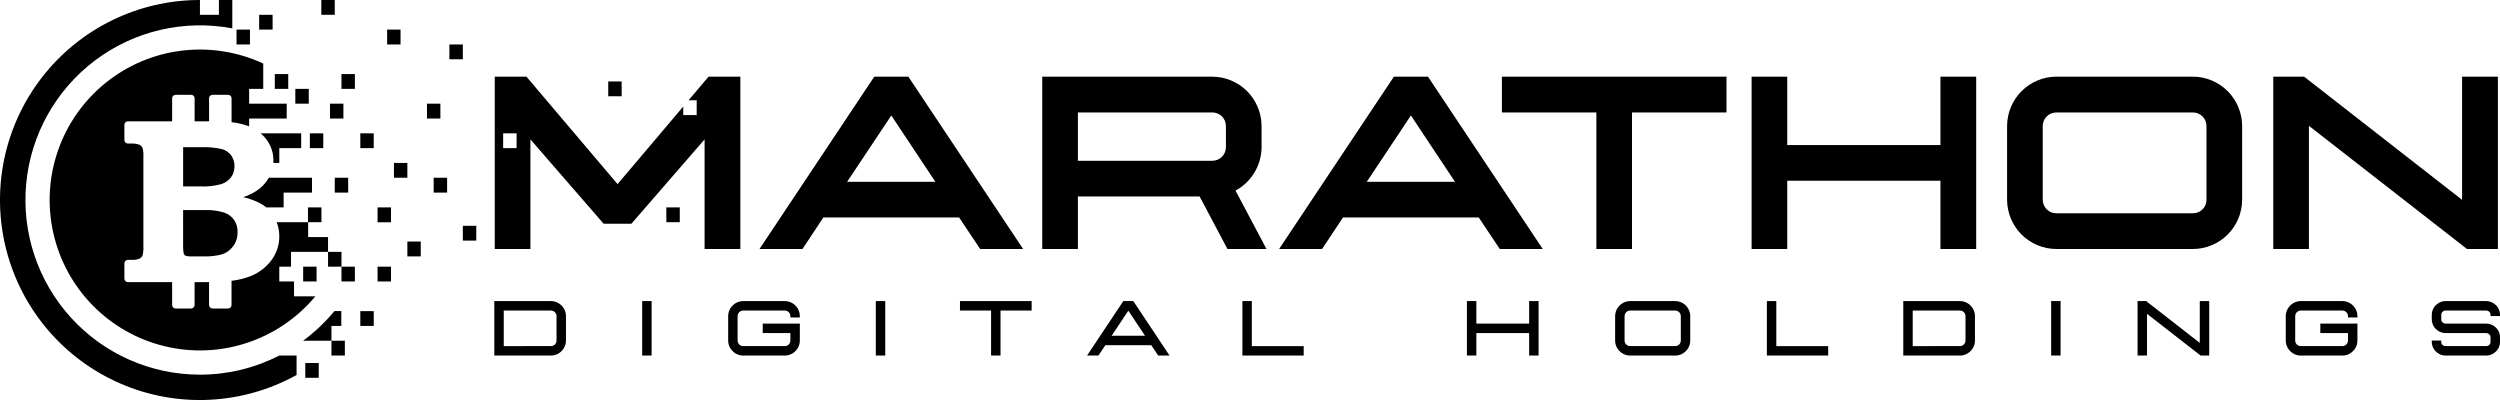
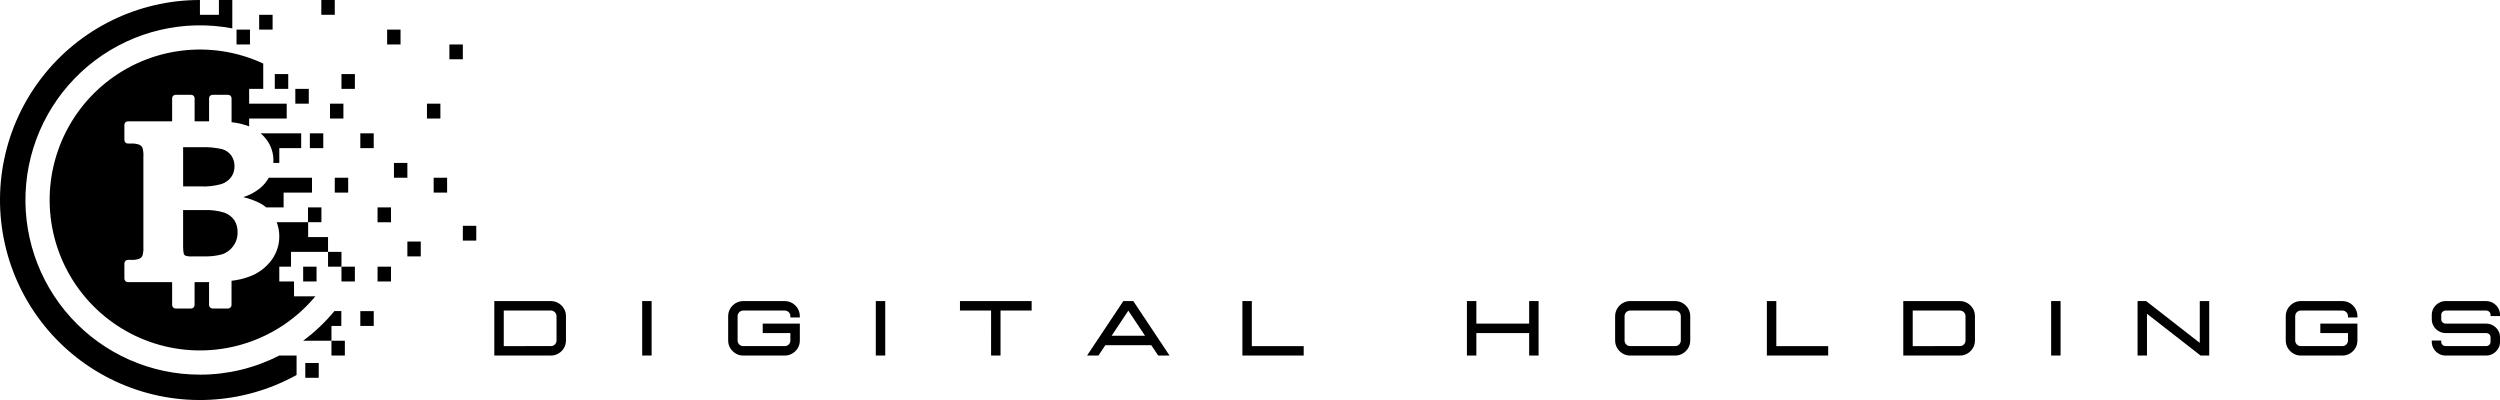
<svg xmlns="http://www.w3.org/2000/svg" xmlns:ns1="http://sodipodi.sourceforge.net/DTD/sodipodi-0.dtd" xmlns:ns2="http://www.inkscape.org/namespaces/inkscape" version="1.2" viewBox="0 0 1519.318 243.105" width="1519.318" height="243.105" id="svg11" ns1:docname="0001507605.svg">
  <defs id="defs15" />
  <ns1:namedview id="namedview13" pagecolor="#ffffff" bordercolor="#000000" borderopacity="0.25" ns2:showpageshadow="2" ns2:pageopacity="0.0" ns2:pagecheckerboard="0" ns2:deskcolor="#d1d1d1" showgrid="false" />
  <title id="title2">mara digi-svg</title>
  <style id="style4">
		tspan { white-space:pre }
		.shp0 { fill: #000000 } 
	</style>
  <g id="Layer" transform="translate(0.098,3.8774065e-5)">
-     <path id="fullLogo" fill-rule="evenodd" class="shp0" d="m 595.56,151.32 -12.77,-19.14 h -82.51 l -12.69,19.14 H 461.47 L 531.22,46.59 h 20.71 l 69.75,104.73 z m -53.98,-81.14 -26.85,40.31 h 53.62 z m 204.29,81.14 -16.93,-31.92 h -73.97 v 31.92 H 633.3 V 46.59 h 103.3 c 3.94,0.01 7.83,0.79 11.46,2.31 3.64,1.51 6.94,3.72 9.72,6.5 2.78,2.79 4.99,6.09 6.5,9.73 1.51,3.64 2.3,7.54 2.31,11.47 v 12.78 c -0.01,2.71 -0.38,5.39 -1.1,7.99 -0.73,2.61 -1.8,5.1 -3.18,7.41 -1.39,2.32 -3.08,4.44 -5.03,6.3 -1.95,1.87 -4.15,3.46 -6.52,4.74 l 18.82,35.5 z M 744.92,76.6 c 0.01,-1.09 -0.21,-2.17 -0.62,-3.18 -0.42,-1.01 -1.03,-1.92 -1.81,-2.69 -0.77,-0.77 -1.69,-1.38 -2.7,-1.78 -1.01,-0.41 -2.1,-0.62 -3.19,-0.6 h -81.63 v 29.36 h 81.63 c 1.1,0.01 2.19,-0.2 3.2,-0.61 1.02,-0.41 1.94,-1.03 2.71,-1.8 0.78,-0.78 1.39,-1.7 1.8,-2.72 0.42,-1.01 0.62,-2.1 0.61,-3.2 z m 166.43,74.72 -12.77,-19.14 h -82.51 l -12.7,19.13 H 777.26 L 847,46.59 h 20.72 l 69.75,104.73 z m -53.99,-81.14 -26.84,40.31 h 53.62 z m 112.7,81.14 V 68.35 H 912.64 V 46.59 h 136.5 v 21.76 h -57.42 v 82.97 z m 209.1,0 v -41.49 h -93.1 v 41.49 H 1064.4 V 46.59 h 21.66 v 41.55 h 93.1 V 46.59 h 21.73 v 104.73 z m 70.49,0 c -3.94,0 -7.84,-0.78 -11.48,-2.29 -3.64,-1.51 -6.94,-3.72 -9.73,-6.51 -2.78,-2.78 -4.99,-6.09 -6.5,-9.73 -1.5,-3.65 -2.28,-7.55 -2.28,-11.49 V 76.6 c 0.01,-3.94 0.79,-7.84 2.3,-11.48 1.51,-3.64 3.71,-6.94 6.5,-9.73 2.78,-2.79 6.08,-5 9.72,-6.51 3.63,-1.51 7.53,-2.29 11.47,-2.3 h 82.87 c 3.94,0.01 7.84,0.79 11.47,2.3 3.64,1.51 6.94,3.72 9.72,6.51 2.79,2.78 5,6.09 6.5,9.73 1.51,3.64 2.29,7.54 2.3,11.48 v 44.7 c 0,3.94 -0.78,7.84 -2.28,11.49 -1.51,3.64 -3.72,6.95 -6.5,9.73 -2.79,2.79 -6.09,5 -9.73,6.51 -3.64,1.51 -7.54,2.29 -11.48,2.29 z m 91.19,-30.02 V 76.6 c 0.01,-1.09 -0.21,-2.17 -0.62,-3.18 -0.42,-1.01 -1.03,-1.92 -1.81,-2.69 -0.77,-0.77 -1.69,-1.38 -2.7,-1.79 -1.01,-0.4 -2.1,-0.61 -3.19,-0.59 h -82.87 c -1.09,-0.02 -2.17,0.19 -3.19,0.6 -1.01,0.4 -1.93,1.01 -2.7,1.78 -0.77,0.77 -1.39,1.68 -1.8,2.69 -0.42,1.01 -0.63,2.09 -0.63,3.18 v 44.7 c -0.01,1.09 0.2,2.18 0.61,3.2 0.41,1.01 1.03,1.94 1.8,2.71 0.77,0.78 1.7,1.39 2.71,1.8 1.01,0.42 2.1,0.63 3.2,0.61 h 82.87 c 1.1,0.02 2.19,-0.19 3.2,-0.6 1.02,-0.42 1.94,-1.03 2.72,-1.8 0.77,-0.78 1.38,-1.7 1.8,-2.72 0.41,-1.01 0.62,-2.1 0.61,-3.2 z m 158.33,30.02 -96.08,-74.86 v 74.86 h -21.66 V 46.59 h 18.75 l 96,74.85 V 46.59 h 21.75 V 151.32 Z M 369.55,49.51 h 8.15 v 9 h -8.15 z m 80.29,-2.92 V 151.32 H 428.1 V 84.71 l -44.5,51.27 h -16.85 l -44.5,-51.27 v 66.61 H 300.58 V 46.59 h 19.26 l 55.37,65.29 39.93,-47.14 v 5.2 h 8.16 v -9 h -4.95 L 430.51,46.59 Z M 313.85,81.03 h -8.17 v 9 h 8.17 z m 91,45.02 h 8.17 v 9 h -8.17 z" />
    <g id="logoMark">
      <path id="logoMark_PathItem_" class="shp0" d="m 111.19,148.82 c -0.01,0.44 -0.02,0.88 -0.01,1.32 0.01,0.44 0.03,0.88 0.06,1.32 0.03,0.43 0.07,0.87 0.12,1.31 0.05,0.44 0.11,0.87 0.18,1.3 0.04,0.15 0.1,0.29 0.18,0.43 0.07,0.13 0.16,0.26 0.25,0.38 0.1,0.11 0.21,0.22 0.34,0.31 0.12,0.1 0.25,0.18 0.38,0.24 0.36,0.09 0.72,0.17 1.08,0.23 0.36,0.06 0.73,0.11 1.09,0.14 0.37,0.03 0.74,0.05 1.1,0.05 0.37,0.01 0.74,-0.01 1.1,-0.03 h 7.12 c 0.87,0.02 1.73,0.01 2.6,-0.03 0.86,-0.04 1.73,-0.1 2.59,-0.2 0.86,-0.1 1.72,-0.22 2.57,-0.38 0.85,-0.15 1.7,-0.34 2.54,-0.55 0.69,-0.2 1.36,-0.45 2,-0.76 0.65,-0.31 1.27,-0.67 1.86,-1.08 0.59,-0.41 1.15,-0.86 1.67,-1.36 0.52,-0.5 0.99,-1.04 1.42,-1.61 0.48,-0.62 0.91,-1.28 1.28,-1.97 0.36,-0.69 0.67,-1.41 0.91,-2.16 0.24,-0.74 0.42,-1.5 0.53,-2.28 0.11,-0.77 0.15,-1.56 0.13,-2.34 0.02,-0.64 -0.01,-1.29 -0.08,-1.93 -0.08,-0.64 -0.2,-1.28 -0.37,-1.9 -0.17,-0.62 -0.39,-1.23 -0.65,-1.82 -0.27,-0.59 -0.57,-1.16 -0.92,-1.7 -0.37,-0.52 -0.79,-1.02 -1.24,-1.48 -0.44,-0.46 -0.93,-0.89 -1.44,-1.27 -0.52,-0.39 -1.06,-0.73 -1.63,-1.04 -0.57,-0.3 -1.16,-0.55 -1.77,-0.76 -1,-0.3 -2.01,-0.56 -3.03,-0.78 -1.02,-0.21 -2.05,-0.39 -3.09,-0.51 -1.04,-0.13 -2.08,-0.22 -3.12,-0.26 -1.04,-0.04 -2.09,-0.04 -3.13,0 h -12.62 z m 29.18,-41.17 c 0.34,-0.47 0.64,-0.97 0.9,-1.49 0.25,-0.52 0.47,-1.06 0.64,-1.62 0.18,-0.55 0.3,-1.12 0.39,-1.7 0.08,-0.57 0.11,-1.15 0.1,-1.73 0.02,-0.58 -0.01,-1.16 -0.08,-1.74 -0.08,-0.58 -0.2,-1.15 -0.36,-1.7 -0.16,-0.56 -0.37,-1.1 -0.62,-1.63 -0.25,-0.52 -0.53,-1.03 -0.86,-1.51 -0.34,-0.47 -0.72,-0.91 -1.13,-1.31 -0.42,-0.41 -0.86,-0.77 -1.33,-1.11 -0.48,-0.33 -0.98,-0.62 -1.5,-0.86 -0.52,-0.25 -1.07,-0.46 -1.62,-0.61 -1.07,-0.25 -2.14,-0.45 -3.22,-0.62 -1.08,-0.17 -2.16,-0.31 -3.25,-0.41 -1.09,-0.09 -2.18,-0.15 -3.27,-0.17 -1.09,-0.03 -2.18,-0.01 -3.27,0.04 h -10.7 v 23.82 h 10.7 c 1.04,0.05 2.09,0.05 3.14,0.01 1.05,-0.03 2.09,-0.11 3.13,-0.23 1.04,-0.11 2.08,-0.27 3.11,-0.47 1.03,-0.19 2.05,-0.43 3.06,-0.7 0.6,-0.19 1.18,-0.42 1.74,-0.7 0.56,-0.27 1.1,-0.59 1.61,-0.96 0.52,-0.36 1,-0.76 1.45,-1.19 0.45,-0.44 0.86,-0.91 1.24,-1.41 z m 21.78,-22.42 c 0.64,0.89 1.2,1.82 1.69,2.79 0.49,0.97 0.9,1.98 1.23,3.01 0.33,1.04 0.58,2.1 0.75,3.17 0.16,1.08 0.25,2.16 0.24,3.25 0,0.53 -0.02,1.07 -0.05,1.58 h 3.63 v -9 h 13.3 v -9 h -24.66 c 0.37,0.3 0.72,0.62 1.07,0.95 0.35,0.33 0.68,0.67 1,1.02 0.33,0.35 0.64,0.72 0.94,1.09 0.3,0.37 0.59,0.75 0.86,1.14 z m -4.13,29.09 c -0.76,0.61 -1.55,1.19 -2.37,1.73 -0.82,0.54 -1.66,1.04 -2.52,1.5 -0.86,0.46 -1.75,0.88 -2.65,1.25 -0.9,0.38 -1.82,0.72 -2.75,1.01 0.91,0.2 1.81,0.44 2.71,0.7 0.89,0.26 1.78,0.56 2.66,0.88 0.88,0.32 1.74,0.67 2.6,1.05 0.85,0.37 1.69,0.78 2.52,1.21 0.31,0.17 0.61,0.35 0.9,0.54 0.3,0.18 0.59,0.38 0.88,0.57 0.29,0.2 0.57,0.41 0.85,0.62 0.28,0.21 0.55,0.43 0.82,0.66 h 10.59 v -9.01 h 17.25 v -9 h -26.26 c -0.34,0.6 -0.7,1.18 -1.1,1.74 -0.39,0.56 -0.8,1.11 -1.24,1.64 -0.44,0.52 -0.9,1.03 -1.38,1.52 -0.48,0.48 -0.99,0.95 -1.51,1.39 z M 157.4,9 h 8.17 v 9 h -8.17 z m -13.75,9 h 8.17 v 9.01 h -8.17 z m 91.52,0 h 8.15 v 9.01 h -8.15 z M 195.18,0 h 8.17 v 9 h -8.17 z m -15.8,54.01 h 8.17 v 9 h -8.17 z m 21.07,9 h 8.15 v 9.02 h -8.15 z m 58.93,0 h 8.16 v 9.02 h -8.16 z m 13.63,-36 h 8.17 v 9.01 h -8.17 z m -65.59,18 h 8.15 v 9 h -8.15 z m -40.52,0 h 8.17 v 9 h -8.17 z m 21.31,36.02 h 8.15 v 9 h -8.15 z m 30.67,0 h 8.14 v 9 h -8.14 z m 10.47,45.01 h 8.17 v 9.02 h -8.17 z m -26,-18.01 h 8.15 v 9.01 h -8.15 z m 35.97,-9 h 8.15 v 9 h -8.15 z m 24.13,9 h 8.17 v 9.01 h -8.17 z m 17.73,29.2 h 8.16 v 9.01 h -8.16 z m -81.92,15.83 h 8.16 v 9 h -8.16 z m 8.16,9 h 8.15 v 9.01 h -8.15 z m 21.93,0 h 8.17 v 9.01 h -8.17 z m 18.12,-15.25 h 8.14 v 9.01 h -8.14 z m -63.33,15.25 h 8.14 v 9.01 h -8.14 z m 34.73,27.01 h 8.16 v 9 h -8.16 z m -17.54,18 h 8.15 v 9.01 h -8.15 z m -15.9,13.53 h 8.17 v 9 h -8.17 z m 13.83,-76.54 h -12.09 v -9 h 8.07 v -9.02 h -8.17 v 9.02 h -19.01 c 0.71,1.88 1.19,3.85 1.42,5.85 0.23,2 0.21,4.03 -0.06,6.02 -0.27,2 -0.79,3.96 -1.54,5.83 -0.75,1.87 -1.73,3.63 -2.92,5.26 -0.84,1.13 -1.75,2.19 -2.74,3.19 -0.99,0.99 -2.05,1.91 -3.17,2.76 -1.12,0.84 -2.29,1.6 -3.52,2.28 -1.23,0.67 -2.51,1.25 -3.82,1.75 -0.89,0.33 -1.8,0.64 -2.71,0.92 -0.91,0.28 -1.83,0.53 -2.76,0.75 -0.93,0.22 -1.86,0.41 -2.8,0.58 -0.94,0.16 -1.89,0.29 -2.83,0.39 v 14.7 c 0,0.28 -0.06,0.56 -0.16,0.82 -0.11,0.27 -0.27,0.51 -0.47,0.71 -0.19,0.2 -0.43,0.36 -0.69,0.47 -0.26,0.11 -0.54,0.17 -0.83,0.17 h -9.34 c -0.29,0 -0.57,-0.06 -0.83,-0.17 -0.26,-0.11 -0.5,-0.27 -0.7,-0.47 -0.2,-0.2 -0.36,-0.44 -0.47,-0.7 -0.11,-0.27 -0.17,-0.55 -0.17,-0.83 v -13.91 c -0.11,0 -0.2,0.02 -0.29,0.02 h -8.5 v 13.89 c 0,0.28 -0.05,0.57 -0.16,0.83 -0.11,0.26 -0.27,0.5 -0.47,0.7 -0.2,0.2 -0.44,0.36 -0.7,0.47 -0.27,0.11 -0.55,0.17 -0.83,0.17 h -9.34 c -0.29,0 -0.57,-0.06 -0.83,-0.17 -0.26,-0.11 -0.5,-0.27 -0.69,-0.47 -0.2,-0.2 -0.36,-0.44 -0.47,-0.7 -0.1,-0.27 -0.16,-0.55 -0.16,-0.83 V 171.45 H 77.64 c -0.28,0 -0.56,-0.05 -0.82,-0.16 -0.26,-0.1 -0.49,-0.26 -0.69,-0.46 -0.2,-0.2 -0.36,-0.43 -0.47,-0.69 -0.11,-0.26 -0.16,-0.54 -0.16,-0.82 v -9.24 c 0,-0.28 0.05,-0.56 0.16,-0.82 0.11,-0.26 0.26,-0.5 0.46,-0.7 0.2,-0.2 0.44,-0.36 0.7,-0.47 0.26,-0.11 0.54,-0.16 0.82,-0.16 h 1.71 c 0.44,0.03 0.88,0.04 1.32,0.02 0.44,-0.01 0.88,-0.05 1.32,-0.1 0.44,-0.06 0.87,-0.14 1.3,-0.24 0.43,-0.1 0.86,-0.22 1.27,-0.36 0.21,-0.09 0.41,-0.21 0.6,-0.34 0.19,-0.13 0.37,-0.27 0.53,-0.44 0.17,-0.16 0.32,-0.33 0.45,-0.52 0.13,-0.19 0.25,-0.38 0.35,-0.59 0.12,-0.45 0.22,-0.9 0.31,-1.36 0.08,-0.45 0.15,-0.91 0.19,-1.37 0.05,-0.47 0.08,-0.93 0.09,-1.39 0,-0.47 -0.01,-0.93 -0.04,-1.39 V 95.36 c 0.04,-0.47 0.05,-0.94 0.04,-1.4 0,-0.47 -0.03,-0.94 -0.08,-1.4 -0.04,-0.46 -0.11,-0.93 -0.19,-1.39 -0.09,-0.46 -0.2,-0.91 -0.32,-1.36 -0.1,-0.2 -0.22,-0.4 -0.36,-0.58 -0.13,-0.19 -0.29,-0.36 -0.45,-0.52 -0.16,-0.16 -0.34,-0.3 -0.53,-0.43 -0.18,-0.13 -0.38,-0.25 -0.59,-0.34 -0.41,-0.15 -0.84,-0.27 -1.27,-0.38 -0.43,-0.1 -0.86,-0.18 -1.3,-0.24 -0.44,-0.06 -0.88,-0.09 -1.32,-0.11 -0.44,-0.01 -0.88,0 -1.32,0.03 h -1.71 c -0.28,0 -0.56,-0.06 -0.82,-0.16 -0.26,-0.11 -0.5,-0.27 -0.7,-0.47 -0.2,-0.2 -0.35,-0.44 -0.46,-0.7 -0.11,-0.26 -0.16,-0.54 -0.16,-0.82 v -9.24 c 0,-0.28 0.05,-0.56 0.16,-0.82 0.11,-0.26 0.27,-0.5 0.47,-0.7 0.2,-0.19 0.43,-0.35 0.69,-0.46 0.26,-0.1 0.54,-0.16 0.82,-0.15 h 26.87 V 59.71 c 0,-0.27 0.05,-0.54 0.15,-0.79 0.11,-0.26 0.26,-0.48 0.45,-0.68 0.19,-0.19 0.42,-0.34 0.67,-0.45 0.25,-0.1 0.52,-0.16 0.79,-0.16 h 9.54 c 0.27,0 0.54,0.06 0.79,0.16 0.25,0.1 0.48,0.26 0.68,0.45 0.19,0.19 0.34,0.42 0.44,0.67 0.11,0.26 0.16,0.53 0.16,0.8 v 14.01 h 8.78 V 59.71 c -0.01,-0.27 0.05,-0.54 0.15,-0.8 0.1,-0.25 0.26,-0.48 0.45,-0.67 0.19,-0.19 0.42,-0.35 0.67,-0.45 0.26,-0.11 0.53,-0.16 0.8,-0.16 h 9.54 c 0.27,0 0.54,0.06 0.79,0.16 0.25,0.11 0.48,0.26 0.67,0.45 0.19,0.2 0.34,0.42 0.44,0.68 0.11,0.25 0.16,0.52 0.16,0.79 v 14.56 c 0.88,0.08 1.76,0.2 2.63,0.35 0.88,0.14 1.75,0.32 2.61,0.52 0.86,0.2 1.72,0.43 2.57,0.69 0.85,0.26 1.69,0.55 2.52,0.86 0.03,0.01 0.06,0.02 0.09,0.03 0.02,0.02 0.05,0.03 0.08,0.04 0.03,0.01 0.06,0.02 0.09,0.04 0.03,0.01 0.06,0.02 0.09,0.04 v -4.81 h 22.83 v -9.01 h -22.83 v -9 h 8.57 V 38.62 C 128.32,23.95 91.19,28.49 64.1,50.35 37.01,72.2 24.67,107.57 32.29,141.55 c 7.61,33.98 33.85,60.68 67.67,68.86 33.82,8.18 69.34,-3.59 91.61,-30.34 h -12.98 v -9 h -8.95 v -9.01 h 7.12 v -8.99 h 22.5 z m -77.85,83.63 C 91.57,227.7 63.1,215.11 43.01,193.03 22.91,170.94 13.04,141.4 15.82,111.66 18.6,81.91 33.78,54.72 57.62,36.75 81.46,18.78 111.76,11.7 141.08,17.25 V 9 9 0 h -8.14 V 9 H 121.41 V 0 C 83.84,-0.03 48.38,17.35 25.36,47.07 2.35,76.79 -5.63,115.5 3.75,151.92 c 9.38,36.41 35.07,66.42 69.58,81.29 34.51,14.86 73.94,12.9 106.81,-5.32 v -11.81 h -10.56 c -3.71,1.9 -7.53,3.58 -11.44,5.04 -3.91,1.45 -7.9,2.66 -11.95,3.64 -4.06,0.98 -8.16,1.71 -12.3,2.2 -4.15,0.49 -8.31,0.73 -12.48,0.73 z m 85.92,-38.62 h -4.2 c -1.4,1.69 -2.84,3.33 -4.34,4.93 -1.49,1.6 -3.03,3.15 -4.62,4.65 -1.59,1.51 -3.22,2.96 -4.9,4.37 -1.67,1.4 -3.39,2.75 -5.15,4.05 h 17.21 v -9 h 6 z" />
    </g>
    <path id="fullLogo-11" fill-rule="evenodd" class="shp0" d="m 300.31,216.08 v -33.11 h 34.37 c 0.41,0 0.81,0.02 1.21,0.08 0.41,0.05 0.8,0.13 1.19,0.23 0.39,0.11 0.78,0.24 1.15,0.4 0.37,0.15 0.73,0.34 1.08,0.54 0.34,0.21 0.67,0.43 0.98,0.67 0.31,0.25 0.61,0.51 0.89,0.79 0.28,0.28 0.54,0.58 0.78,0.9 0.24,0.31 0.47,0.64 0.67,0.98 0.2,0.35 0.38,0.71 0.54,1.08 0.15,0.37 0.28,0.75 0.39,1.14 0.1,0.39 0.18,0.79 0.23,1.19 0.05,0.4 0.07,0.8 0.07,1.2 v 14.73 c 0.01,0.4 -0.02,0.8 -0.07,1.2 -0.05,0.4 -0.13,0.8 -0.23,1.19 -0.1,0.39 -0.23,0.77 -0.39,1.14 -0.16,0.37 -0.34,0.73 -0.54,1.08 -0.21,0.34 -0.43,0.67 -0.67,0.98 -0.24,0.31 -0.5,0.61 -0.78,0.89 -0.28,0.28 -0.58,0.54 -0.89,0.78 -0.31,0.25 -0.64,0.47 -0.98,0.67 -0.35,0.21 -0.71,0.39 -1.08,0.55 -0.37,0.16 -0.76,0.29 -1.15,0.39 -0.39,0.11 -0.78,0.19 -1.19,0.24 -0.4,0.05 -0.8,0.08 -1.21,0.07 z m 34.37,-5.75 c 0.46,0.01 0.91,-0.07 1.33,-0.24 0.42,-0.17 0.8,-0.43 1.12,-0.75 0.32,-0.32 0.57,-0.7 0.74,-1.12 0.17,-0.42 0.26,-0.87 0.25,-1.32 v -14.73 c 0.01,-0.45 -0.08,-0.9 -0.25,-1.32 -0.17,-0.42 -0.43,-0.8 -0.75,-1.12 -0.32,-0.32 -0.7,-0.58 -1.11,-0.75 -0.42,-0.17 -0.87,-0.26 -1.33,-0.26 h -28.63 v 21.62 z m 61.23,5.75 h -5.74 v -33.11 h 5.74 z m 80.9,0 h -25.2 c -0.41,0.01 -0.81,-0.02 -1.21,-0.07 -0.4,-0.05 -0.8,-0.13 -1.19,-0.23 -0.39,-0.11 -0.77,-0.24 -1.14,-0.4 -0.37,-0.16 -0.73,-0.34 -1.08,-0.55 -0.34,-0.2 -0.66,-0.42 -0.97,-0.67 -0.32,-0.24 -0.61,-0.5 -0.89,-0.78 -0.28,-0.28 -0.55,-0.58 -0.79,-0.89 -0.24,-0.31 -0.47,-0.64 -0.67,-0.98 -0.21,-0.34 -0.39,-0.7 -0.55,-1.08 -0.15,-0.37 -0.28,-0.75 -0.39,-1.14 -0.1,-0.39 -0.18,-0.78 -0.23,-1.18 -0.05,-0.4 -0.08,-0.81 -0.07,-1.21 v -14.73 c -0.01,-0.4 0.02,-0.81 0.07,-1.21 0.05,-0.4 0.13,-0.79 0.23,-1.18 0.11,-0.39 0.24,-0.77 0.4,-1.14 0.15,-0.37 0.34,-0.73 0.54,-1.08 0.2,-0.34 0.43,-0.67 0.67,-0.98 0.24,-0.32 0.5,-0.61 0.78,-0.9 0.28,-0.28 0.58,-0.54 0.89,-0.78 0.32,-0.25 0.64,-0.47 0.98,-0.68 0.35,-0.2 0.71,-0.39 1.08,-0.54 0.37,-0.16 0.75,-0.29 1.14,-0.4 0.39,-0.11 0.79,-0.18 1.19,-0.24 0.4,-0.05 0.8,-0.07 1.21,-0.07 h 25.2 c 0.4,0 0.81,0.02 1.21,0.08 0.4,0.05 0.79,0.13 1.19,0.23 0.39,0.11 0.77,0.24 1.14,0.4 0.37,0.15 0.73,0.34 1.08,0.54 0.34,0.21 0.67,0.43 0.98,0.67 0.32,0.25 0.61,0.51 0.89,0.79 0.28,0.28 0.54,0.58 0.79,0.9 0.24,0.31 0.46,0.64 0.66,0.98 0.21,0.35 0.39,0.71 0.54,1.08 0.16,0.37 0.29,0.75 0.39,1.14 0.11,0.39 0.18,0.79 0.23,1.19 0.05,0.4 0.08,0.8 0.07,1.2 v 0.78 h -5.74 v -0.78 c 0.01,-0.45 -0.08,-0.9 -0.25,-1.32 -0.17,-0.42 -0.42,-0.8 -0.74,-1.12 -0.32,-0.32 -0.7,-0.58 -1.12,-0.75 -0.42,-0.17 -0.87,-0.26 -1.32,-0.26 h -25.2 c -0.46,0 -0.91,0.09 -1.32,0.26 -0.42,0.17 -0.8,0.43 -1.12,0.75 -0.32,0.32 -0.58,0.7 -0.75,1.12 -0.17,0.42 -0.26,0.87 -0.25,1.32 v 14.73 c -0.01,0.45 0.08,0.9 0.25,1.32 0.17,0.42 0.42,0.8 0.74,1.12 0.32,0.32 0.7,0.58 1.12,0.75 0.42,0.17 0.87,0.25 1.33,0.24 h 25.2 c 0.45,0.01 0.9,-0.07 1.32,-0.24 0.42,-0.17 0.8,-0.43 1.12,-0.75 0.32,-0.32 0.58,-0.7 0.75,-1.12 0.17,-0.42 0.25,-0.87 0.24,-1.32 v -4.48 h -16.81 v -5.75 h 22.56 v 10.23 c 0,0.4 -0.02,0.8 -0.07,1.2 -0.05,0.4 -0.13,0.8 -0.23,1.19 -0.11,0.39 -0.24,0.77 -0.39,1.14 -0.16,0.37 -0.34,0.73 -0.55,1.08 -0.2,0.34 -0.42,0.67 -0.66,0.98 -0.24,0.31 -0.51,0.61 -0.79,0.89 -0.28,0.28 -0.57,0.54 -0.89,0.78 -0.31,0.25 -0.64,0.47 -0.98,0.67 -0.34,0.21 -0.7,0.39 -1.08,0.55 -0.37,0.16 -0.75,0.29 -1.14,0.39 -0.39,0.11 -0.79,0.19 -1.19,0.24 -0.4,0.05 -0.81,0.08 -1.21,0.07 z m 61.08,0 h -5.74 v -33.11 h 5.74 z m 70.06,0 h -5.74 V 188.72 H 583.3 v -5.75 h 43.56 v 5.75 h -18.91 z m 102.73,0 h -6.89 l -4.22,-6.3 h -27.92 l -4.2,6.3 h -6.91 l 22.04,-33.11 h 6.06 z m -14.91,-12.05 -10.15,-15.23 -10.14,15.23 z m 96.43,12.05 h -37.26 v -33.11 h 5.74 v 27.37 h 31.52 z m 142.75,0 h -5.74 v -13.66 h -32.08 v 13.66 h -5.74 v -33.11 h 5.74 v 13.7 h 32.08 v -13.7 h 5.74 z m 55.69,0 c -0.4,0.01 -0.81,-0.02 -1.21,-0.07 -0.4,-0.05 -0.79,-0.13 -1.18,-0.23 -0.39,-0.11 -0.77,-0.24 -1.14,-0.4 -0.37,-0.16 -0.73,-0.34 -1.08,-0.55 -0.34,-0.2 -0.67,-0.42 -0.98,-0.67 -0.31,-0.24 -0.61,-0.5 -0.89,-0.78 -0.28,-0.28 -0.54,-0.58 -0.78,-0.89 -0.25,-0.31 -0.47,-0.64 -0.68,-0.98 -0.2,-0.34 -0.38,-0.7 -0.54,-1.08 -0.16,-0.37 -0.29,-0.75 -0.4,-1.14 -0.1,-0.39 -0.18,-0.78 -0.23,-1.18 -0.05,-0.4 -0.07,-0.81 -0.07,-1.21 v -14.73 c 0,-0.4 0.02,-0.81 0.07,-1.21 0.05,-0.4 0.13,-0.79 0.24,-1.18 0.1,-0.39 0.23,-0.77 0.39,-1.14 0.16,-0.37 0.34,-0.73 0.54,-1.08 0.21,-0.34 0.43,-0.67 0.67,-0.98 0.25,-0.32 0.51,-0.61 0.79,-0.9 0.28,-0.28 0.58,-0.54 0.89,-0.78 0.31,-0.25 0.64,-0.47 0.98,-0.68 0.35,-0.2 0.71,-0.39 1.08,-0.54 0.37,-0.16 0.75,-0.29 1.14,-0.4 0.39,-0.11 0.78,-0.18 1.18,-0.24 0.4,-0.05 0.81,-0.07 1.21,-0.07 h 27.3 c 0.4,0 0.81,0.02 1.21,0.08 0.4,0.05 0.8,0.13 1.19,0.23 0.39,0.11 0.77,0.24 1.15,0.4 0.37,0.15 0.73,0.34 1.08,0.54 0.34,0.21 0.67,0.43 0.98,0.67 0.31,0.25 0.61,0.51 0.89,0.79 0.28,0.28 0.54,0.58 0.78,0.9 0.24,0.31 0.46,0.64 0.66,0.98 0.21,0.35 0.39,0.71 0.54,1.08 0.16,0.37 0.29,0.75 0.39,1.14 0.11,0.39 0.18,0.79 0.23,1.19 0.05,0.4 0.08,0.8 0.07,1.2 v 14.73 c 0.01,0.4 -0.02,0.8 -0.07,1.2 -0.05,0.4 -0.12,0.8 -0.23,1.19 -0.1,0.39 -0.23,0.77 -0.39,1.14 -0.15,0.37 -0.33,0.73 -0.54,1.08 -0.2,0.34 -0.42,0.67 -0.66,0.98 -0.24,0.31 -0.5,0.61 -0.78,0.89 -0.28,0.28 -0.58,0.54 -0.89,0.78 -0.31,0.25 -0.64,0.47 -0.98,0.67 -0.35,0.21 -0.71,0.39 -1.08,0.55 -0.38,0.16 -0.76,0.29 -1.15,0.39 -0.39,0.11 -0.79,0.19 -1.19,0.24 -0.4,0.05 -0.81,0.08 -1.21,0.07 z m 27.3,-5.75 c 0.45,0.01 0.9,-0.07 1.32,-0.24 0.42,-0.17 0.81,-0.43 1.13,-0.75 0.32,-0.32 0.57,-0.7 0.74,-1.12 0.17,-0.42 0.26,-0.87 0.25,-1.32 v -14.73 c 0,-0.45 -0.08,-0.9 -0.25,-1.32 -0.18,-0.42 -0.43,-0.8 -0.75,-1.12 -0.32,-0.33 -0.7,-0.58 -1.12,-0.75 -0.42,-0.17 -0.87,-0.26 -1.32,-0.26 h -27.3 c -0.45,0 -0.9,0.09 -1.32,0.26 -0.42,0.17 -0.8,0.43 -1.12,0.75 -0.32,0.32 -0.57,0.7 -0.74,1.12 -0.17,0.42 -0.26,0.87 -0.25,1.32 v 14.73 c -0.01,0.45 0.07,0.9 0.24,1.32 0.17,0.42 0.43,0.8 0.75,1.12 0.32,0.32 0.7,0.58 1.12,0.75 0.42,0.17 0.87,0.25 1.32,0.24 z m 93,5.75 h -37.26 v -33.11 h 5.74 v 27.37 h 31.52 z m 80.02,0 h -34.38 v -33.11 h 34.38 c 0.4,0 0.81,0.02 1.21,0.08 0.4,0.05 0.8,0.13 1.19,0.23 0.39,0.11 0.77,0.24 1.14,0.4 0.38,0.15 0.74,0.34 1.09,0.54 0.34,0.21 0.67,0.43 0.98,0.67 0.31,0.25 0.61,0.51 0.89,0.79 0.28,0.28 0.54,0.58 0.78,0.9 0.24,0.31 0.46,0.64 0.66,0.98 0.21,0.35 0.39,0.71 0.55,1.08 0.15,0.37 0.28,0.75 0.39,1.14 0.1,0.39 0.18,0.79 0.23,1.19 0.05,0.4 0.07,0.8 0.07,1.2 v 14.73 c 0,0.4 -0.02,0.8 -0.07,1.2 -0.05,0.4 -0.13,0.8 -0.23,1.19 -0.11,0.39 -0.24,0.77 -0.39,1.14 -0.16,0.37 -0.34,0.73 -0.55,1.08 -0.2,0.34 -0.42,0.67 -0.66,0.98 -0.24,0.31 -0.51,0.61 -0.79,0.89 -0.27,0.28 -0.57,0.54 -0.88,0.78 -0.32,0.25 -0.64,0.47 -0.98,0.67 -0.35,0.21 -0.71,0.39 -1.09,0.55 -0.37,0.16 -0.75,0.29 -1.14,0.39 -0.39,0.11 -0.79,0.19 -1.19,0.24 -0.4,0.05 -0.81,0.08 -1.21,0.07 z m 0,-5.75 c 0.45,0.01 0.9,-0.07 1.32,-0.24 0.42,-0.17 0.8,-0.43 1.12,-0.75 0.32,-0.32 0.58,-0.7 0.75,-1.12 0.17,-0.42 0.25,-0.87 0.25,-1.32 v -14.73 c 0,-0.45 -0.09,-0.9 -0.26,-1.32 -0.17,-0.42 -0.42,-0.8 -0.74,-1.12 -0.32,-0.33 -0.7,-0.58 -1.12,-0.75 -0.42,-0.17 -0.87,-0.26 -1.32,-0.26 h -28.64 v 21.62 z m 61.22,5.75 h -5.73 v -33.11 h 5.73 z m 90.33,0 h -5.23 l -32.59,-25.39 v 25.39 h -5.73 v -33.11 h 5.23 l 32.58,25.4 v -25.4 h 5.74 z m 80.89,0 h -25.2 c -0.4,0.01 -0.8,-0.02 -1.2,-0.07 -0.4,-0.05 -0.8,-0.13 -1.19,-0.23 -0.39,-0.11 -0.77,-0.24 -1.14,-0.4 -0.37,-0.16 -0.73,-0.34 -1.08,-0.55 -0.34,-0.2 -0.66,-0.42 -0.98,-0.67 -0.31,-0.24 -0.61,-0.5 -0.89,-0.78 -0.28,-0.28 -0.54,-0.58 -0.78,-0.89 -0.25,-0.31 -0.47,-0.64 -0.67,-0.98 -0.21,-0.34 -0.39,-0.7 -0.55,-1.08 -0.16,-0.37 -0.29,-0.75 -0.39,-1.14 -0.11,-0.39 -0.19,-0.78 -0.24,-1.18 -0.05,-0.4 -0.07,-0.81 -0.07,-1.21 v -14.73 c 0,-0.4 0.02,-0.81 0.07,-1.21 0.05,-0.4 0.13,-0.79 0.24,-1.18 0.1,-0.39 0.23,-0.77 0.39,-1.14 0.16,-0.37 0.34,-0.73 0.55,-1.08 0.2,-0.34 0.42,-0.67 0.67,-0.98 0.24,-0.32 0.5,-0.61 0.78,-0.89 0.28,-0.29 0.58,-0.55 0.89,-0.79 0.32,-0.25 0.64,-0.47 0.98,-0.68 0.35,-0.2 0.71,-0.39 1.08,-0.54 0.37,-0.16 0.75,-0.29 1.14,-0.4 0.39,-0.11 0.79,-0.18 1.19,-0.24 0.4,-0.05 0.8,-0.07 1.2,-0.07 h 25.2 c 0.41,0 0.81,0.02 1.21,0.08 0.4,0.05 0.8,0.13 1.19,0.23 0.39,0.11 0.78,0.24 1.15,0.4 0.37,0.15 0.73,0.34 1.08,0.54 0.34,0.21 0.67,0.43 0.98,0.67 0.32,0.25 0.61,0.51 0.89,0.79 0.28,0.28 0.54,0.58 0.78,0.9 0.25,0.31 0.47,0.64 0.67,0.98 0.2,0.35 0.38,0.71 0.54,1.08 0.15,0.37 0.28,0.75 0.39,1.14 0.1,0.39 0.18,0.79 0.23,1.19 0.05,0.4 0.07,0.8 0.07,1.2 v 0.78 h -5.74 v -0.78 c 0.01,-0.45 -0.08,-0.9 -0.25,-1.32 -0.17,-0.42 -0.43,-0.8 -0.75,-1.12 -0.32,-0.33 -0.7,-0.58 -1.12,-0.75 -0.42,-0.17 -0.87,-0.26 -1.32,-0.26 h -25.2 c -0.45,0 -0.9,0.09 -1.32,0.26 -0.42,0.17 -0.8,0.43 -1.12,0.75 -0.32,0.32 -0.57,0.7 -0.74,1.12 -0.17,0.42 -0.26,0.87 -0.25,1.32 v 14.73 c -0.01,0.45 0.07,0.9 0.24,1.32 0.17,0.42 0.43,0.8 0.75,1.12 0.32,0.32 0.7,0.57 1.12,0.75 0.42,0.17 0.87,0.25 1.32,0.24 h 25.2 c 0.45,0.01 0.9,-0.07 1.32,-0.24 0.42,-0.17 0.81,-0.43 1.13,-0.75 0.32,-0.32 0.57,-0.7 0.74,-1.12 0.17,-0.42 0.26,-0.87 0.25,-1.32 v -4.48 h -16.81 v -5.75 h 22.55 v 10.23 c 0,0.4 -0.02,0.8 -0.07,1.2 -0.05,0.4 -0.13,0.8 -0.23,1.19 -0.1,0.39 -0.23,0.77 -0.39,1.14 -0.16,0.37 -0.34,0.73 -0.54,1.08 -0.2,0.34 -0.42,0.67 -0.67,0.98 -0.24,0.31 -0.5,0.61 -0.78,0.89 -0.28,0.28 -0.58,0.54 -0.89,0.78 -0.31,0.25 -0.64,0.47 -0.98,0.67 -0.35,0.21 -0.71,0.39 -1.08,0.55 -0.37,0.16 -0.76,0.29 -1.15,0.39 -0.39,0.11 -0.78,0.19 -1.19,0.24 -0.4,0.05 -0.8,0.08 -1.21,0.07 z m 62.87,0 c -0.37,0.01 -0.74,-0.01 -1.11,-0.06 -0.37,-0.05 -0.74,-0.12 -1.1,-0.21 -0.36,-0.1 -0.72,-0.22 -1.06,-0.36 -0.35,-0.14 -0.68,-0.31 -1,-0.5 -0.32,-0.18 -0.62,-0.38 -0.91,-0.6 -0.29,-0.22 -0.56,-0.46 -0.82,-0.71 -0.26,-0.25 -0.5,-0.52 -0.73,-0.81 -0.22,-0.28 -0.43,-0.58 -0.62,-0.89 -0.19,-0.31 -0.35,-0.64 -0.5,-0.98 -0.14,-0.34 -0.27,-0.68 -0.36,-1.04 -0.1,-0.35 -0.18,-0.71 -0.22,-1.07 -0.05,-0.37 -0.08,-0.74 -0.08,-1.1 v -0.79 h 5.75 v 0.79 c -0.01,0.17 0.01,0.34 0.04,0.51 0.03,0.17 0.08,0.34 0.15,0.5 0.07,0.16 0.15,0.31 0.25,0.45 0.1,0.14 0.22,0.27 0.35,0.39 0.13,0.12 0.27,0.23 0.43,0.32 0.15,0.1 0.31,0.18 0.48,0.24 0.17,0.06 0.35,0.11 0.52,0.14 0.18,0.03 0.36,0.04 0.54,0.03 h 24.44 c 0.18,0.01 0.36,0 0.54,-0.03 0.18,-0.03 0.35,-0.08 0.52,-0.14 0.17,-0.06 0.33,-0.14 0.48,-0.24 0.16,-0.09 0.3,-0.2 0.43,-0.32 0.13,-0.12 0.25,-0.25 0.35,-0.39 0.1,-0.14 0.18,-0.29 0.25,-0.45 0.07,-0.16 0.12,-0.33 0.15,-0.5 0.04,-0.17 0.05,-0.34 0.05,-0.51 V 205 c 0,-0.17 -0.01,-0.34 -0.05,-0.51 -0.03,-0.17 -0.08,-0.34 -0.15,-0.5 -0.07,-0.16 -0.15,-0.31 -0.25,-0.45 -0.1,-0.14 -0.22,-0.27 -0.35,-0.39 -0.13,-0.12 -0.27,-0.23 -0.43,-0.32 -0.15,-0.1 -0.31,-0.18 -0.48,-0.24 -0.17,-0.06 -0.34,-0.11 -0.52,-0.14 -0.18,-0.03 -0.36,-0.04 -0.54,-0.03 h -24.44 c -0.37,0 -0.74,-0.02 -1.11,-0.06 -0.38,-0.05 -0.74,-0.12 -1.1,-0.22 -0.36,-0.09 -0.72,-0.21 -1.06,-0.36 -0.35,-0.14 -0.68,-0.31 -1,-0.5 -0.32,-0.18 -0.62,-0.38 -0.91,-0.6 -0.29,-0.22 -0.57,-0.46 -0.83,-0.71 -0.26,-0.26 -0.5,-0.53 -0.73,-0.81 -0.22,-0.29 -0.43,-0.59 -0.62,-0.9 -0.19,-0.31 -0.36,-0.64 -0.5,-0.98 -0.15,-0.33 -0.27,-0.68 -0.36,-1.04 -0.1,-0.35 -0.17,-0.71 -0.22,-1.08 -0.05,-0.36 -0.07,-0.73 -0.07,-1.1 v -2.72 c 0,-0.37 0.02,-0.74 0.07,-1.1 0.05,-0.37 0.12,-0.73 0.22,-1.08 0.09,-0.36 0.21,-0.71 0.36,-1.04 0.14,-0.34 0.31,-0.67 0.5,-0.98 0.19,-0.32 0.4,-0.62 0.62,-0.9 0.23,-0.29 0.47,-0.56 0.73,-0.81 0.26,-0.26 0.54,-0.5 0.83,-0.72 0.29,-0.22 0.59,-0.42 0.91,-0.6 0.32,-0.19 0.65,-0.36 1,-0.5 0.34,-0.14 0.7,-0.26 1.06,-0.36 0.36,-0.1 0.72,-0.17 1.1,-0.21 0.37,-0.05 0.74,-0.07 1.11,-0.07 h 24.44 c 0.37,0 0.75,0.02 1.12,0.07 0.37,0.04 0.74,0.11 1.1,0.21 0.36,0.1 0.71,0.22 1.06,0.36 0.34,0.14 0.68,0.31 1,0.5 0.31,0.18 0.62,0.38 0.9,0.6 0.29,0.22 0.57,0.46 0.83,0.72 0.26,0.25 0.5,0.52 0.73,0.81 0.22,0.28 0.43,0.58 0.62,0.9 0.19,0.31 0.36,0.64 0.5,0.98 0.15,0.33 0.27,0.68 0.37,1.04 0.1,0.35 0.17,0.71 0.21,1.08 0.05,0.36 0.07,0.73 0.07,1.1 v 0.76 h -5.74 v -0.76 c 0,-0.17 -0.01,-0.35 -0.05,-0.52 -0.03,-0.17 -0.08,-0.34 -0.15,-0.5 -0.07,-0.16 -0.15,-0.31 -0.25,-0.46 -0.1,-0.14 -0.22,-0.27 -0.35,-0.39 -0.13,-0.12 -0.27,-0.23 -0.43,-0.33 -0.15,-0.09 -0.31,-0.17 -0.48,-0.24 -0.17,-0.06 -0.34,-0.11 -0.52,-0.14 -0.18,-0.03 -0.36,-0.04 -0.54,-0.04 h -24.44 c -0.18,0 -0.36,0.01 -0.54,0.04 -0.18,0.03 -0.35,0.08 -0.52,0.14 -0.17,0.07 -0.33,0.15 -0.48,0.24 -0.16,0.1 -0.3,0.21 -0.43,0.33 -0.13,0.12 -0.25,0.25 -0.35,0.4 -0.1,0.14 -0.18,0.29 -0.25,0.45 -0.07,0.16 -0.12,0.33 -0.15,0.5 -0.03,0.17 -0.05,0.35 -0.04,0.52 v 2.72 c -0.01,0.18 0.01,0.35 0.04,0.52 0.03,0.17 0.08,0.34 0.15,0.5 0.07,0.16 0.15,0.31 0.25,0.45 0.1,0.14 0.22,0.27 0.35,0.39 0.13,0.12 0.27,0.23 0.43,0.33 0.15,0.1 0.31,0.18 0.48,0.24 0.17,0.06 0.34,0.11 0.52,0.14 0.18,0.03 0.36,0.04 0.54,0.04 h 24.44 c 0.37,-0.01 0.75,0.01 1.12,0.06 0.37,0.05 0.73,0.12 1.1,0.21 0.36,0.1 0.71,0.21 1.06,0.36 0.34,0.14 0.68,0.3 1,0.49 0.31,0.18 0.62,0.38 0.9,0.6 0.29,0.22 0.57,0.46 0.83,0.71 0.26,0.26 0.5,0.53 0.73,0.81 0.22,0.28 0.43,0.58 0.62,0.89 0.19,0.32 0.36,0.64 0.5,0.98 0.15,0.34 0.27,0.69 0.37,1.04 0.1,0.36 0.17,0.72 0.21,1.08 0.05,0.37 0.07,0.74 0.07,1.1 v 2.75 c 0,0.36 -0.02,0.73 -0.07,1.09 -0.04,0.37 -0.12,0.73 -0.21,1.08 -0.1,0.35 -0.22,0.7 -0.37,1.03 -0.14,0.34 -0.31,0.67 -0.5,0.98 -0.19,0.31 -0.4,0.61 -0.63,0.89 -0.22,0.29 -0.46,0.56 -0.72,0.81 -0.26,0.26 -0.54,0.5 -0.83,0.72 -0.29,0.22 -0.59,0.42 -0.9,0.6 -0.32,0.19 -0.66,0.36 -1,0.5 -0.35,0.14 -0.7,0.26 -1.06,0.36 -0.37,0.09 -0.73,0.16 -1.1,0.21 -0.37,0.05 -0.75,0.07 -1.12,0.06 z" />
  </g>
</svg>